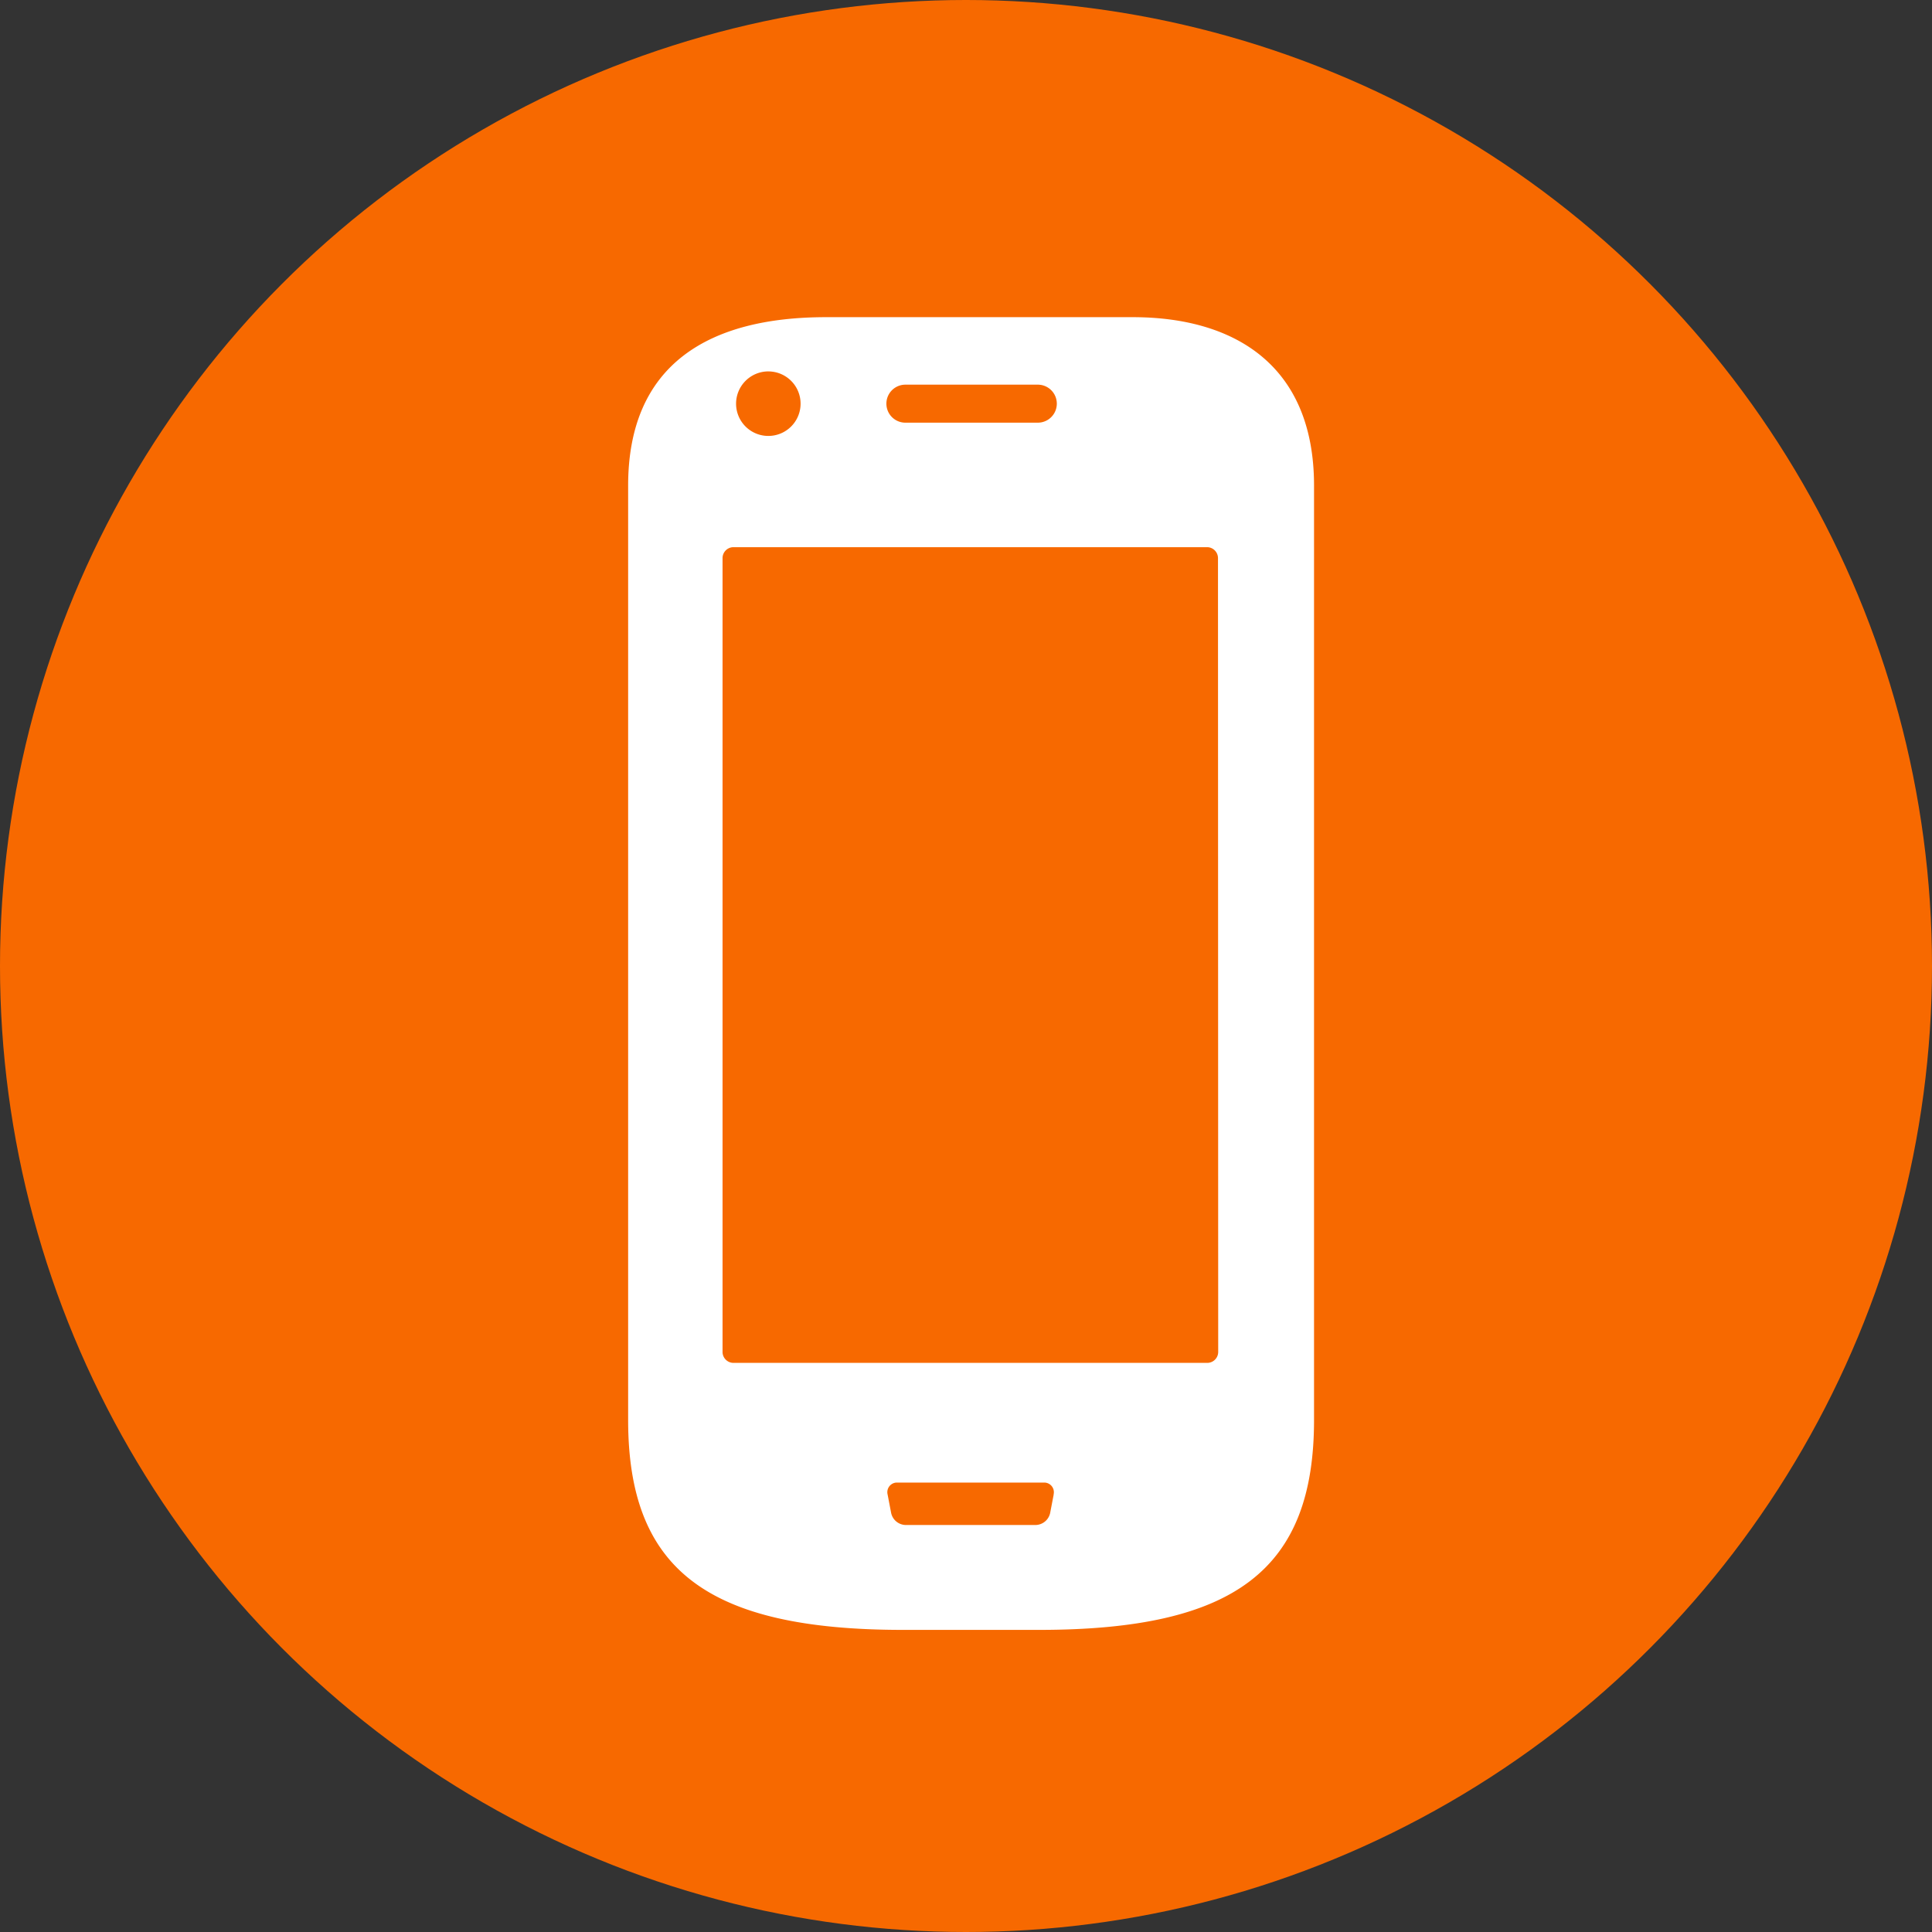
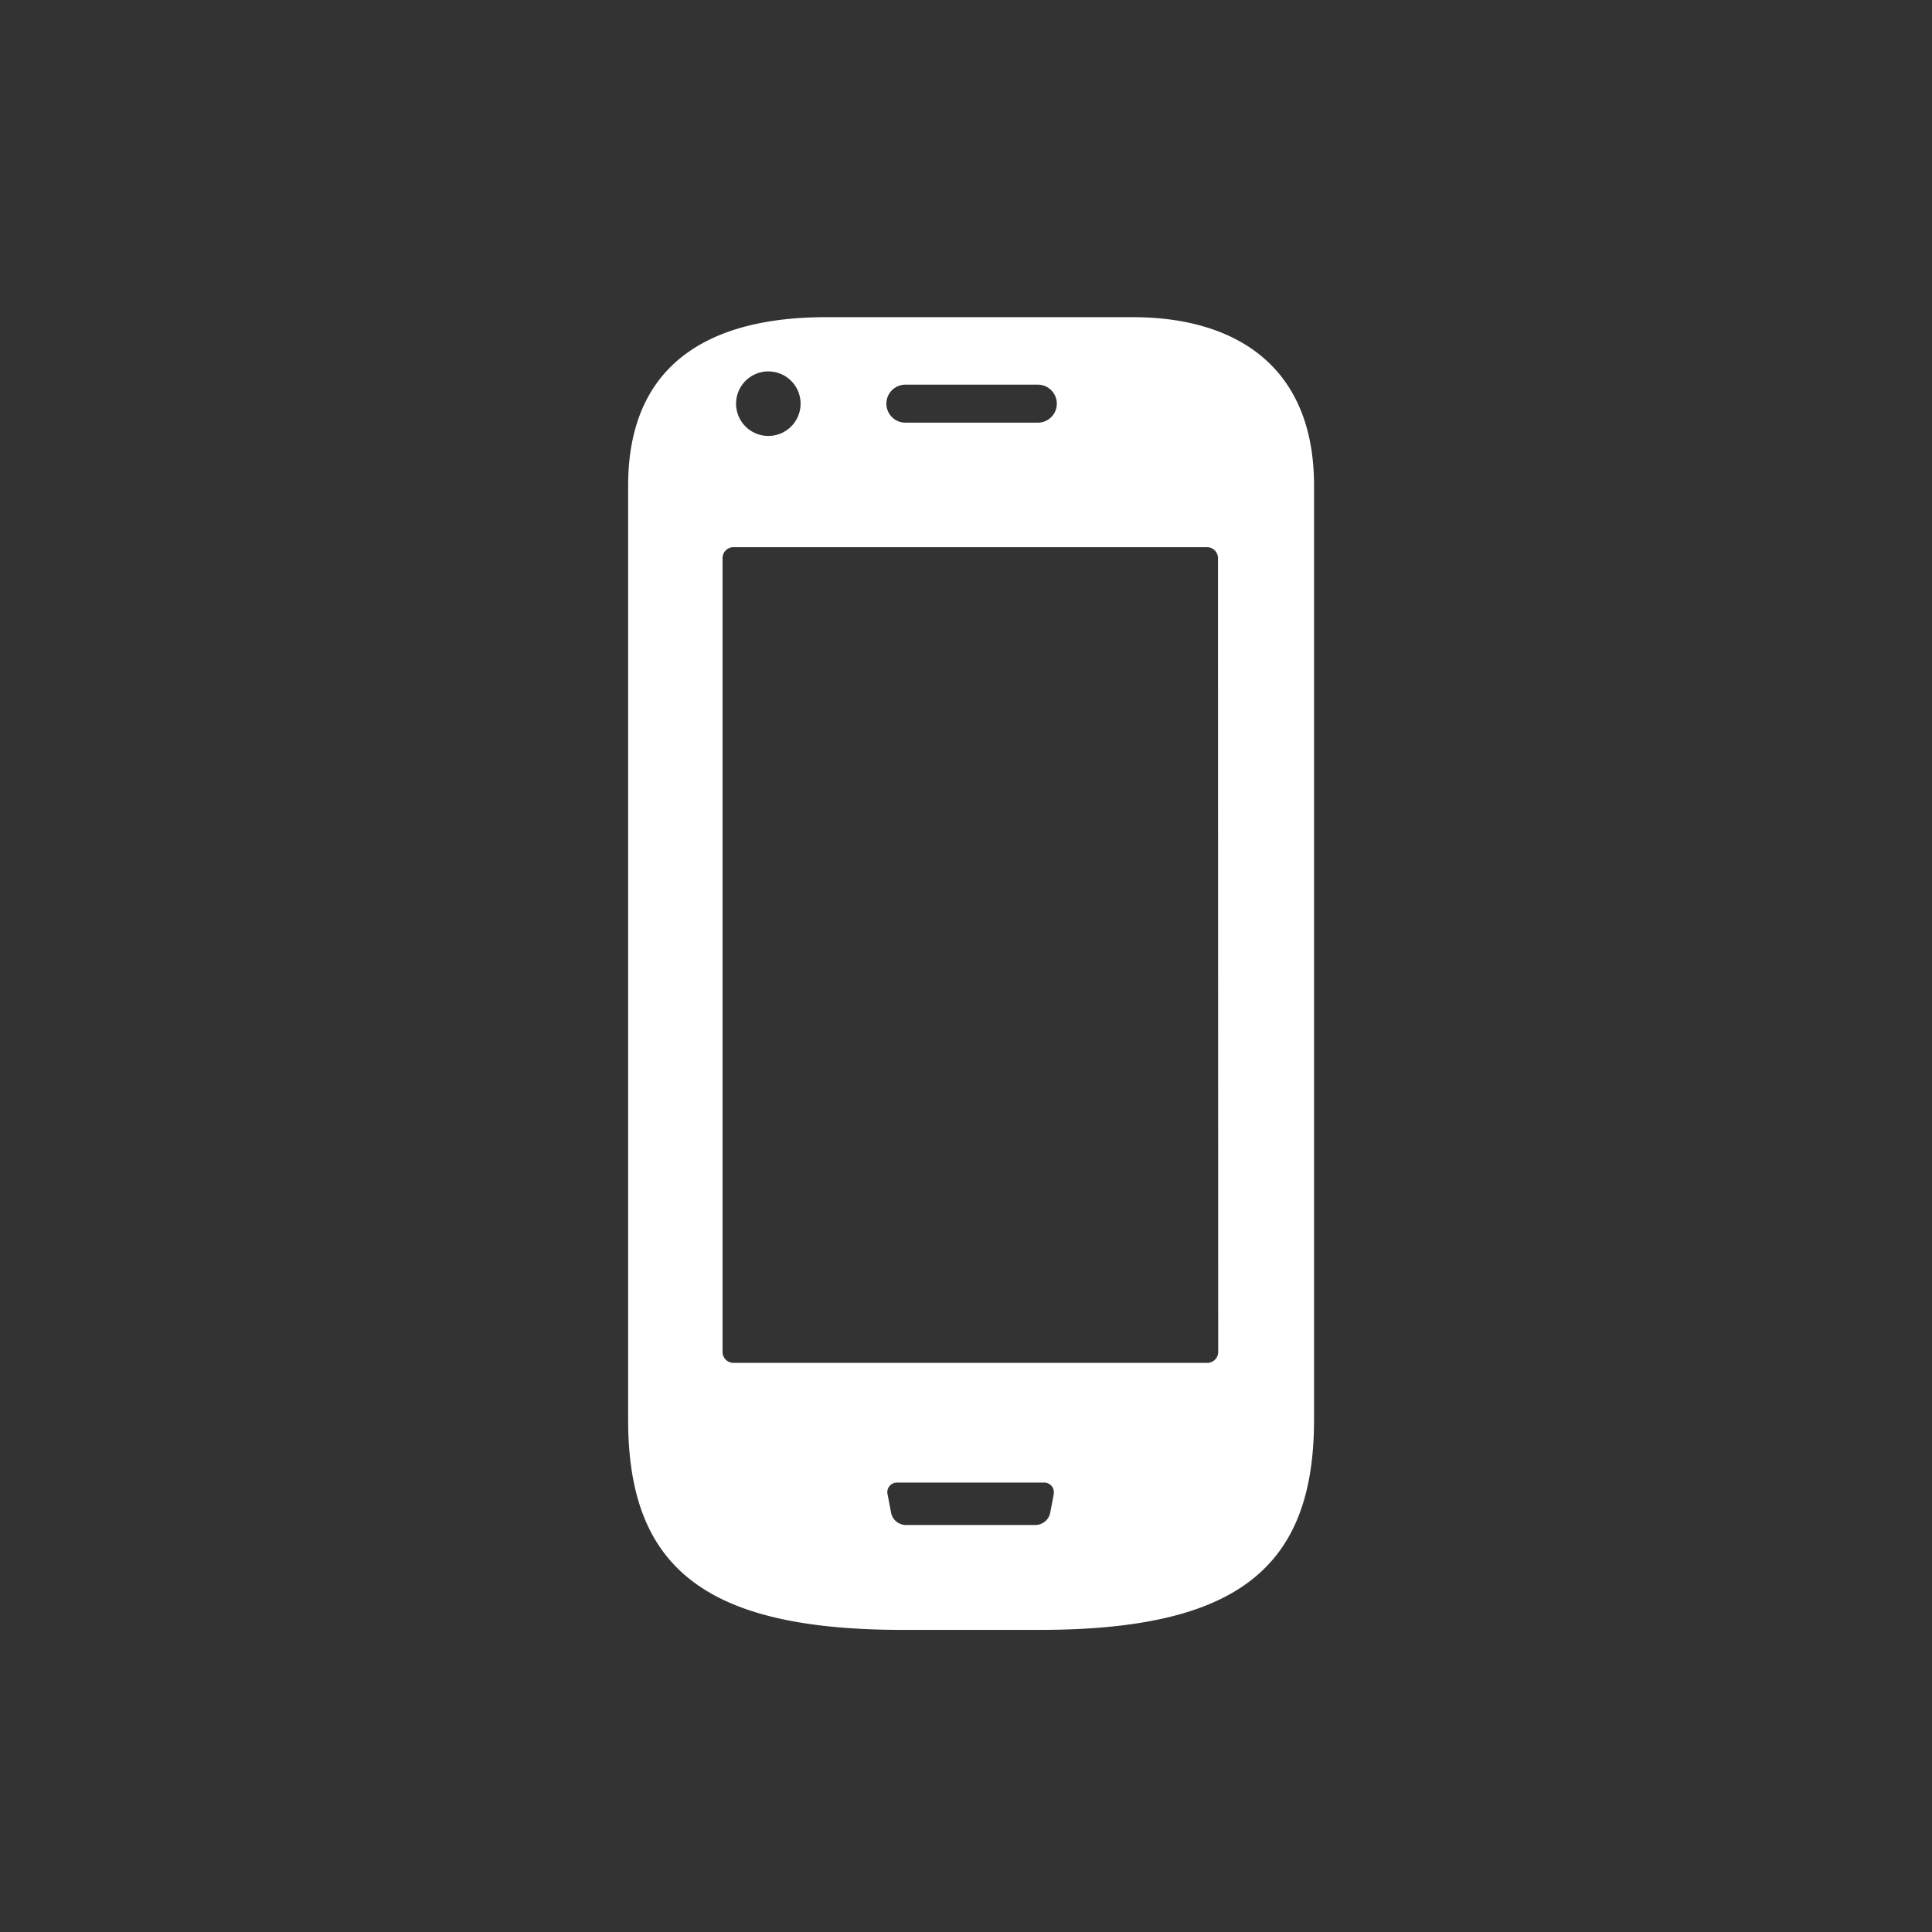
<svg xmlns="http://www.w3.org/2000/svg" width="89" height="89" viewBox="0 0 89 89">
  <rect x="0" y="0" width="89" height="89" fill="#333333" stroke="none" />
  <g id="Group_971" data-name="Group 971" transform="translate(-1402 -2077)">
    <g id="Group_837" data-name="Group 837" transform="translate(1402 2077)">
-       <circle id="Ellipse_5" data-name="Ellipse 5" cx="44.5" cy="44.5" r="44.5" transform="translate(0)" fill="#f76900" />
-     </g>
+       </g>
    <g id="Group_840" data-name="Group 840" transform="translate(1430.936 2091.611)">
      <g id="Group_839" data-name="Group 839">
        <g id="Group_838" data-name="Group 838">
          <path id="Path_1288" data-name="Path 1288" d="M256.278,117.662H242.139c-5.355,0-9.111,2.141-9.111,7.761V168.46c0,6.87,3.609,9.674,12.672,9.674h6.253c9.063,0,12.672-2.8,12.672-9.674V125.423C264.625,119.8,260.869,117.662,256.278,117.662ZM245.8,120.771H251.9a.875.875,0,1,1,0,1.751H245.8a.875.875,0,0,1,0-1.751Zm-6.315-.61A1.486,1.486,0,1,1,238,121.646,1.488,1.488,0,0,1,239.481,120.16Zm13.147,51.733-.165.862a.7.7,0,0,1-.661.546h-6a.7.7,0,0,1-.661-.546l-.165-.862a.443.443,0,0,1,.452-.546h6.749A.443.443,0,0,1,252.628,171.893Zm7.578-6.56a.506.506,0,0,1-.5.5H237.877a.506.506,0,0,1-.5-.5V128.757a.506.506,0,0,1,.5-.5H259.7a.506.506,0,0,1,.5.5Z" transform="translate(-233.028 -117.662)" fill="#fff" />
        </g>
      </g>
    </g>
  </g>
</svg>